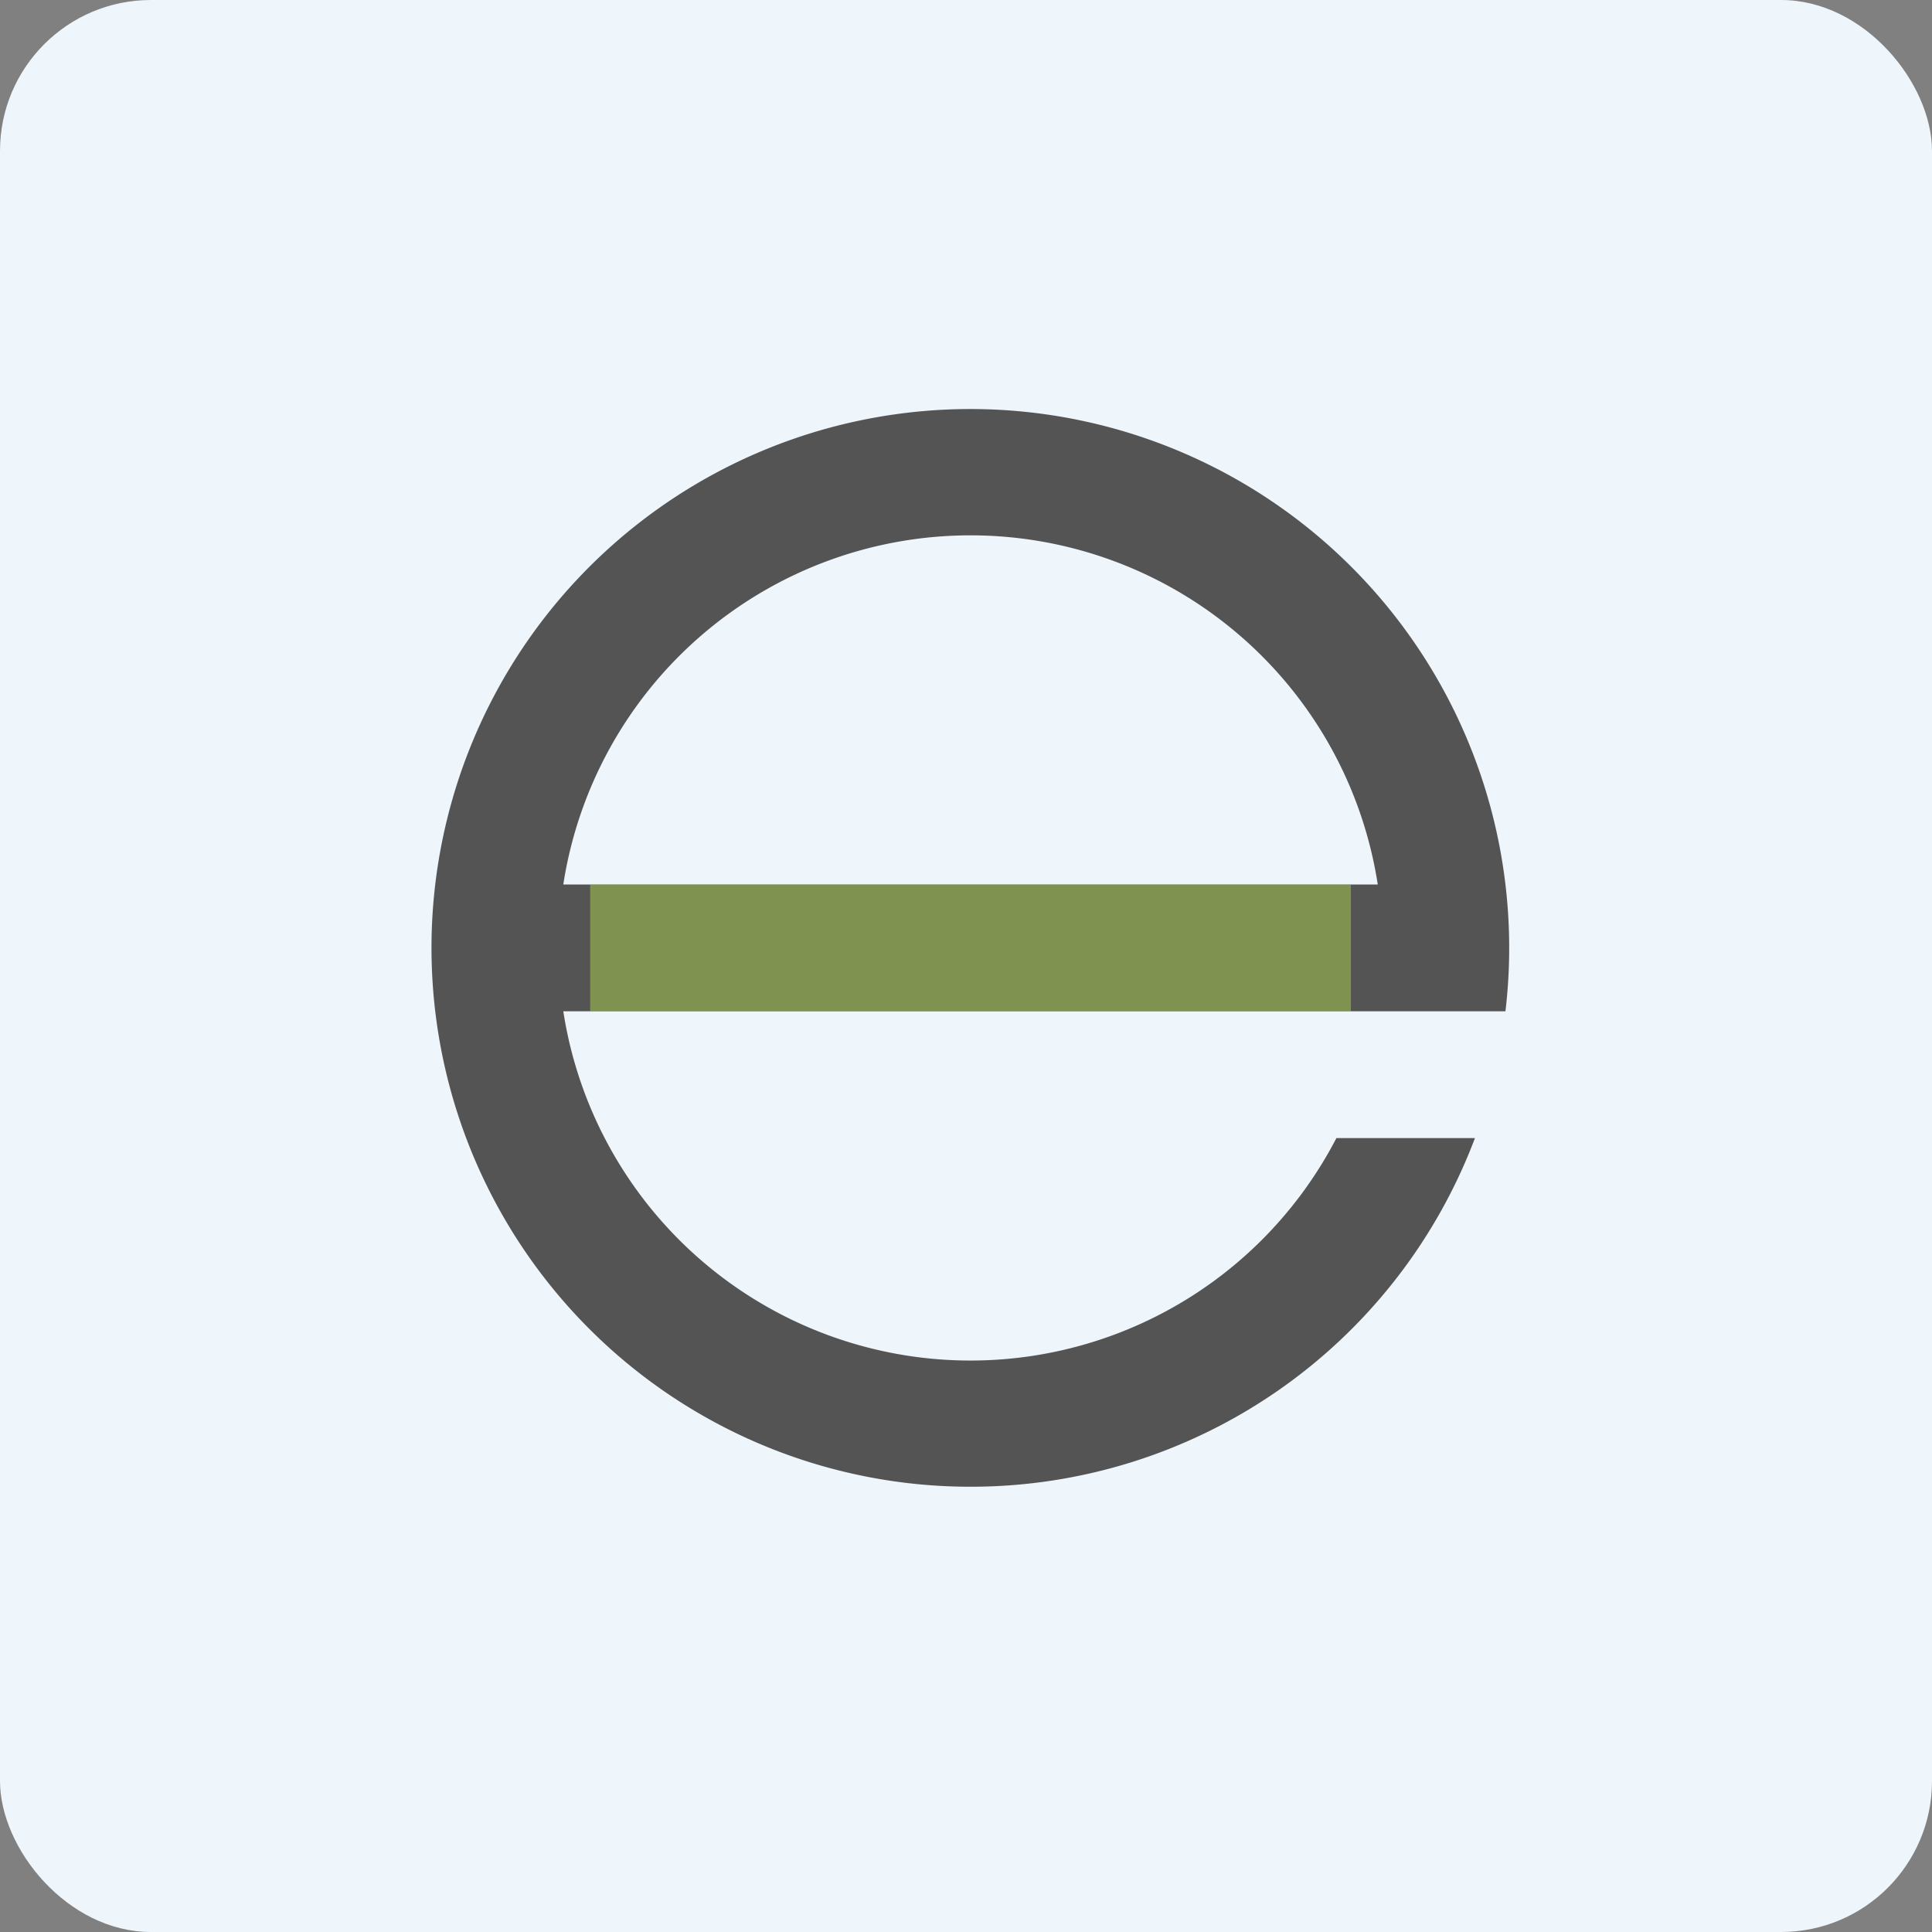
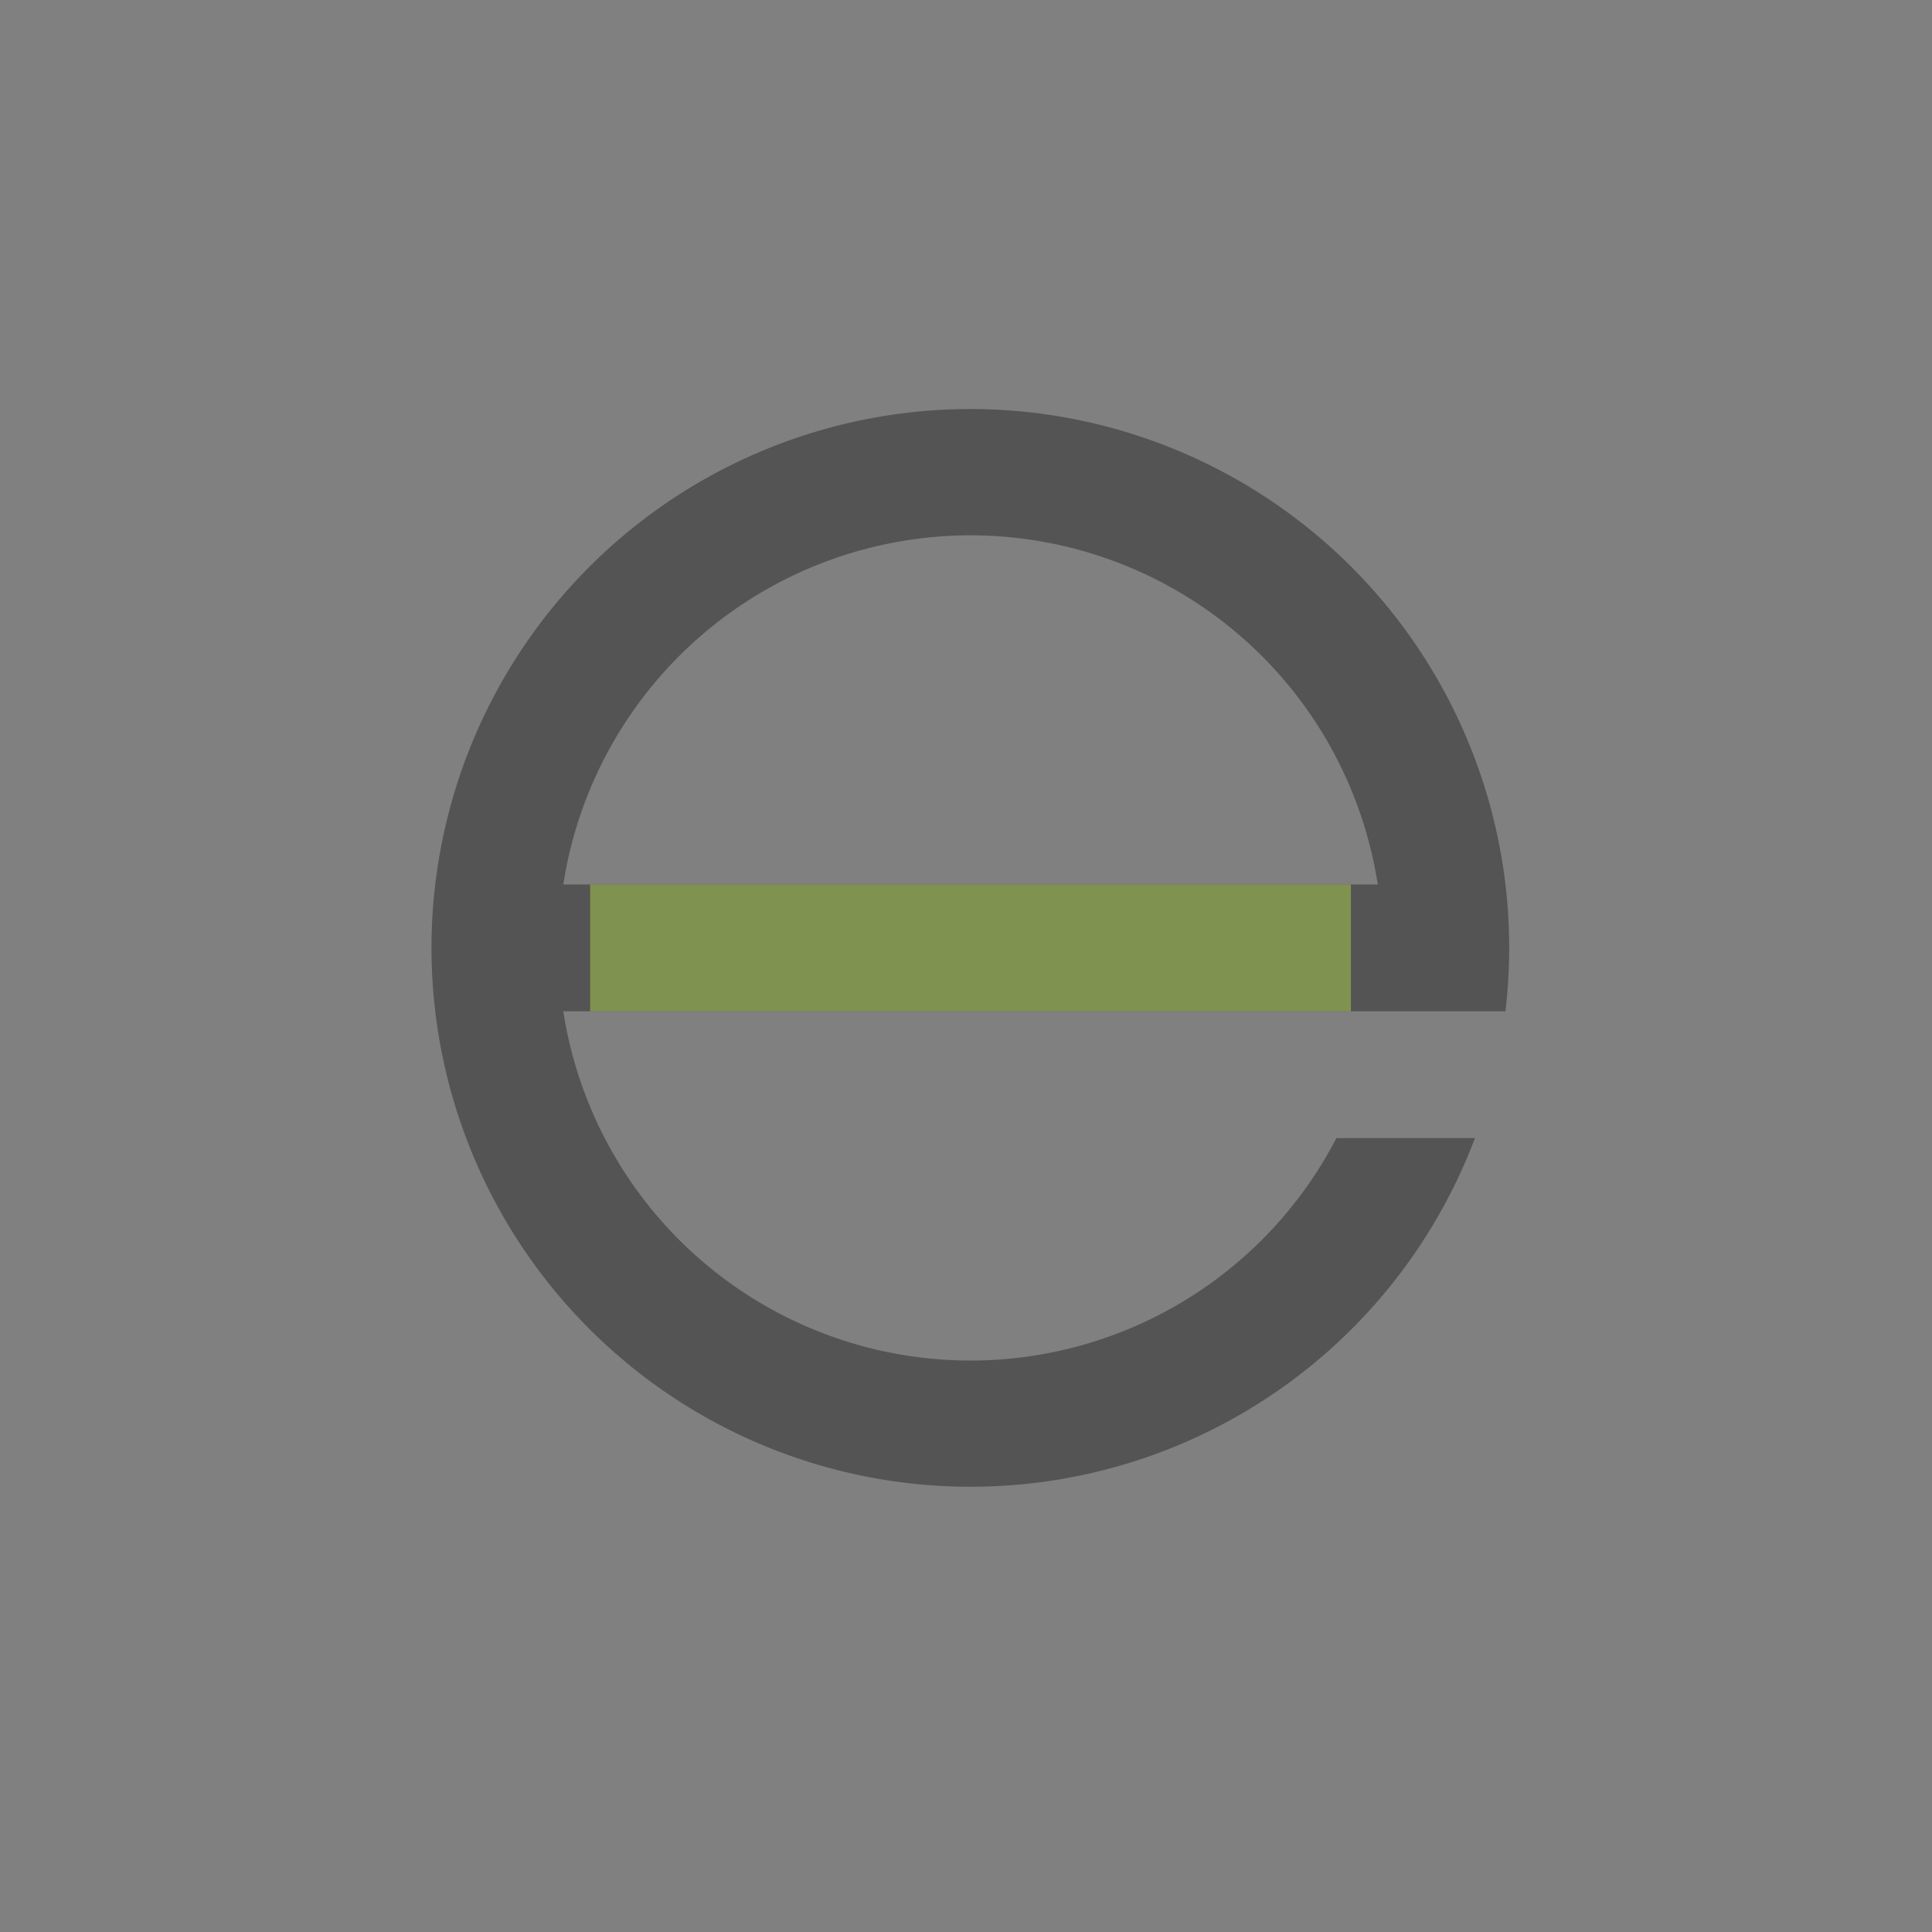
<svg xmlns="http://www.w3.org/2000/svg" width="64" height="64" viewBox="0 0 64 64">
  <rect x="0" y="0" width="64" height="64" fill="#808080" stroke="none" />
-   <rect x="0" y="0" width="64" height="64" rx="5" ry="5" fill="#eef5fb" />
-   <path fill="#eef5fb" d="M 2.75,2 L 61.55,2 L 61.55,60.80 L 2.75,60.80 L 2.75,2" />
  <path fill-rule="evenodd" d="M 32.15,49.25 A 17.85,17.85 0 0,0 48.86,37.70 L 44.27,37.70 A 13.65,13.65 0 0,1 18.66,33.50 L 49.87,33.50 A 17.85,17.85 0 1,0 32.15,49.25 M 45.64,29.30 A 13.65,13.65 0 0,0 18.66,29.30 L 45.64,29.30" fill="#545454" />
  <path fill="#acd04b" fill-opacity=".5" d="M 19.55,29.30 L 44.75,29.30 L 44.75,33.50 L 19.55,33.50 L 19.55,29.30" />
</svg>